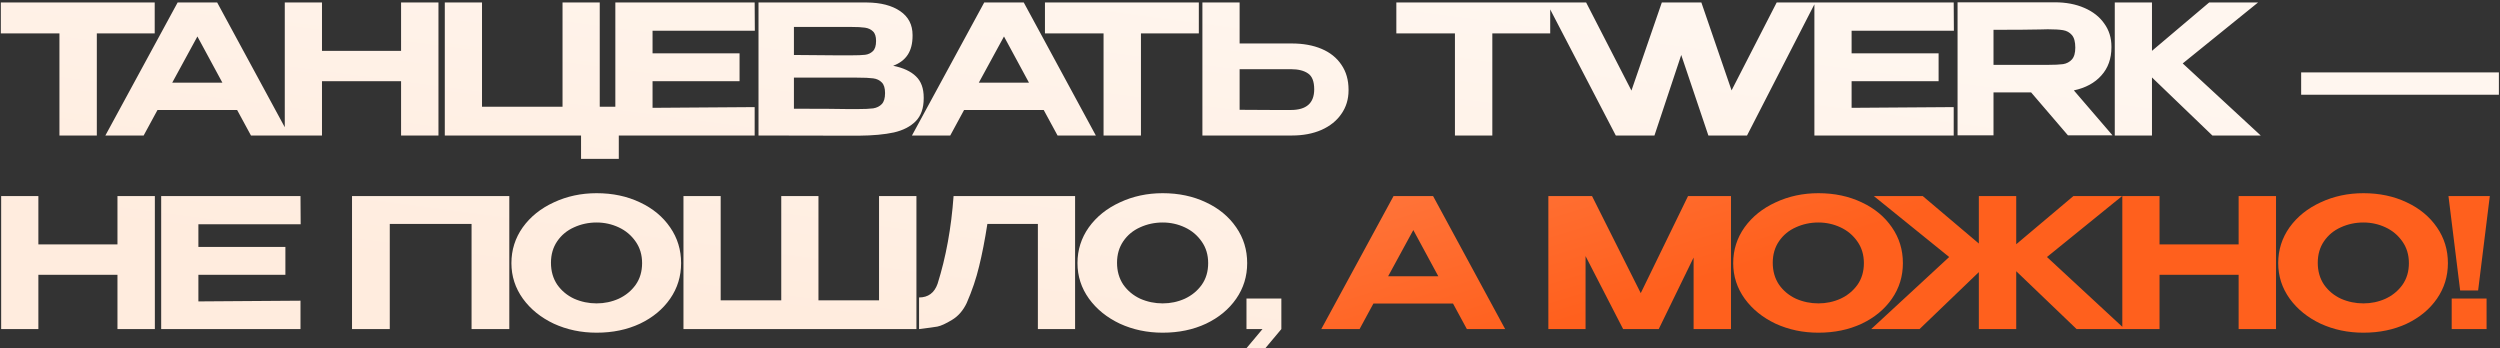
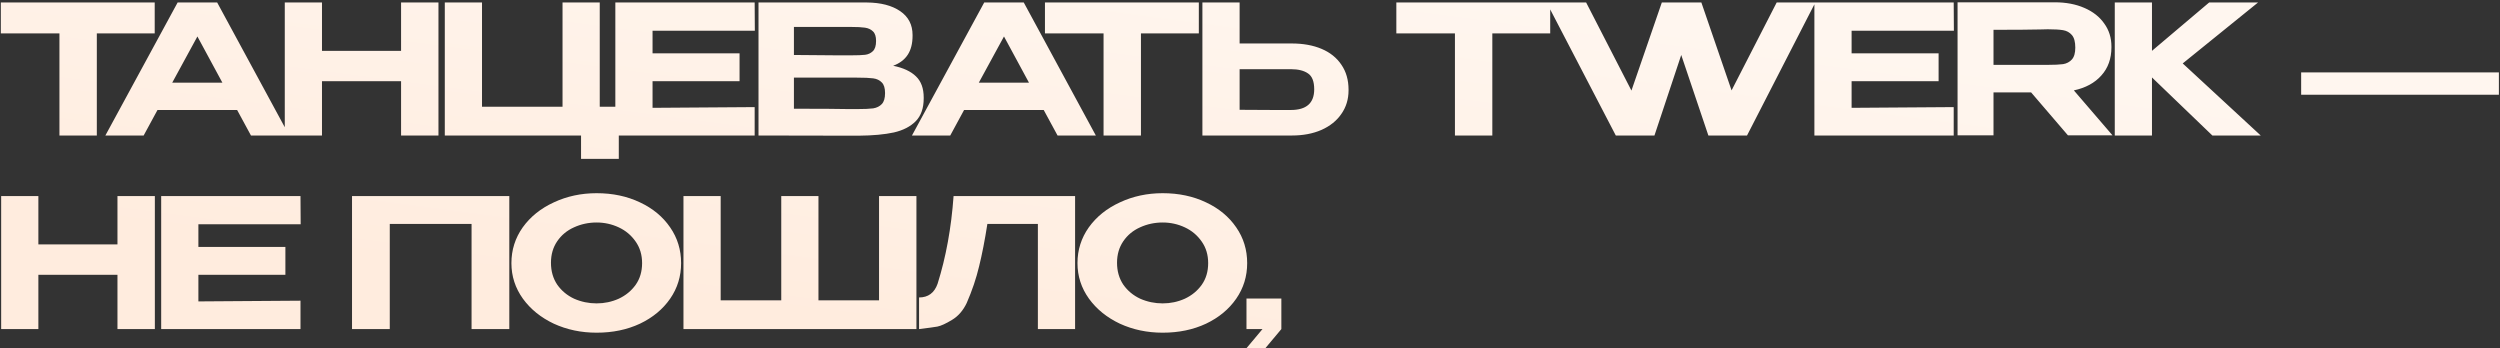
<svg xmlns="http://www.w3.org/2000/svg" width="904" height="126" viewBox="0 0 904 126" fill="none">
  <rect x="0" y="0" width="904" height="126" fill="#333333" stroke="none" />
  <path d="M0.302 12.015V0.9H55.942L0.302 12.015ZM55.942 0.9V12.08H35.012V49H21.492V12.08H0.302V0.9H55.942ZM104.595 49H90.75L85.745 39.77H56.95L51.945 49H38.1L64.23 0.9H78.53L104.595 49ZM71.38 13.185L62.28 29.89H80.415L71.38 13.185ZM116.429 18.385H145.029V0.9H158.549V49H145.029V29.37H116.429V49H102.974V0.9H116.429V18.385ZM203.412 0.9H216.867V38.6H223.757V57.45H210.107V49H160.837V0.9H174.292V38.6H203.412V0.9ZM267.423 29.37H235.963V38.99L272.883 38.73V49H222.508V0.9H272.883L272.948 11.105H235.963V19.295H267.423V29.37ZM322.962 23.78C326.602 24.517 329.354 25.795 331.217 27.615C333.081 29.392 334.012 31.948 334.012 35.285V35.545C334.012 39.098 333.059 41.85 331.152 43.8C329.246 45.75 326.602 47.115 323.222 47.895C319.842 48.632 315.596 49.022 310.482 49.065H310.352H307.752L274.277 49V0.9H313.472C318.499 0.943 322.507 1.983 325.497 4.02C328.487 6.057 329.982 8.938 329.982 12.665V12.925C329.982 15.742 329.397 18.038 328.227 19.815C327.057 21.592 325.302 22.913 322.962 23.78ZM316.787 14.81C316.787 13.207 316.419 12.058 315.682 11.365C314.946 10.628 313.971 10.173 312.757 10C311.587 9.827 309.897 9.74 307.687 9.74H307.622H287.082V19.88L302.682 20.01H307.687C310.027 20.01 311.739 19.945 312.822 19.815C313.906 19.685 314.837 19.252 315.617 18.515C316.397 17.778 316.787 16.543 316.787 14.81ZM309.832 39.445C312.476 39.445 314.447 39.358 315.747 39.185C317.047 38.968 318.087 38.448 318.867 37.625C319.647 36.802 320.037 35.48 320.037 33.66C320.037 31.883 319.647 30.605 318.867 29.825C318.087 29.002 317.047 28.503 315.747 28.33C314.447 28.157 312.476 28.07 309.832 28.07H309.767H287.082V39.315C296.486 39.315 303.181 39.358 307.167 39.445H309.832ZM396.257 49H382.412L377.407 39.77H348.612L343.607 49H329.762L355.892 0.9H370.192L396.257 49ZM363.042 13.185L353.942 29.89H372.077L363.042 13.185ZM377.856 12.015V0.9H433.496L377.856 12.015ZM433.496 0.9V12.08H412.566V49H399.046V12.08H377.856V0.9H433.496ZM467.094 15.72C471.211 15.72 474.808 16.37 477.884 17.67C480.961 18.97 483.344 20.877 485.034 23.39C486.768 25.903 487.634 28.915 487.634 32.425V32.685C487.634 35.892 486.768 38.73 485.034 41.2C483.344 43.67 480.939 45.598 477.819 46.985C474.743 48.328 471.189 49 467.159 49H434.789V0.9H448.244V15.72H466.964H467.094ZM466.769 39.77C472.403 39.77 475.219 37.278 475.219 32.295C475.219 29.478 474.483 27.572 473.009 26.575C471.536 25.535 469.456 25.015 466.769 25.015H466.704H448.244V39.705C454.051 39.705 458.081 39.727 460.334 39.77C462.588 39.77 464.104 39.77 464.884 39.77H466.769ZM504.916 12.015V0.9H560.556L504.916 12.015ZM560.556 0.9V12.08H539.626V49H526.106V12.08H504.916V0.9H560.556ZM626.134 32.685L642.449 0.9H656.424L631.724 49H617.749L607.934 19.88L598.249 49H584.274L559.249 0.9H573.549L589.929 32.75L600.914 0.9H615.214L626.134 32.685ZM700.999 29.37H669.539V38.99L706.459 38.73V49H656.084V0.9H706.459L706.524 11.105H669.539V19.295H700.999V29.37ZM747.763 48.935L734.438 33.4H720.853V48.935H707.853V0.835H743.018C747.048 0.835 750.601 1.507 753.678 2.85C756.798 4.193 759.203 6.078 760.893 8.505C762.626 10.888 763.493 13.662 763.493 16.825V17.085C763.493 21.202 762.279 24.603 759.853 27.29C757.469 29.977 754.154 31.775 749.908 32.685L763.883 48.935H747.763ZM750.428 17.215C750.428 15.135 750.016 13.618 749.193 12.665C748.369 11.712 747.308 11.127 746.008 10.91C744.708 10.693 742.866 10.585 740.483 10.585C739.443 10.585 738.554 10.607 737.818 10.65C734.264 10.737 728.609 10.78 720.853 10.78V23.455H740.418H740.483C742.866 23.455 744.708 23.368 746.008 23.195C747.308 22.978 748.369 22.415 749.193 21.505C750.016 20.595 750.428 19.165 750.428 17.215ZM789.27 22.935L817.48 49H799.995L778.155 28.005V49H764.7V0.9H778.155V18.385L798.825 0.9H816.505L789.27 22.935ZM832.097 34.245V26.185H903.597V34.245H832.097ZM13.875 88.385H42.475V70.9H55.995V119H42.475V99.37H13.875V119H0.42V70.9H13.875V88.385ZM103.198 99.37H71.738V108.99L108.658 108.73V119H58.283V70.9H108.658L108.723 81.105H71.738V89.295H103.198V99.37ZM184.165 70.9V119H170.515V80.975H140.94V119H127.29V70.9H184.165ZM215.737 69.86C221.544 69.86 226.765 70.965 231.402 73.175C236.039 75.342 239.679 78.353 242.322 82.21C244.965 86.023 246.287 90.335 246.287 95.145C246.287 99.912 244.965 104.202 242.322 108.015C239.679 111.828 236.039 114.84 231.402 117.05C226.765 119.217 221.544 120.3 215.737 120.3C210.147 120.3 204.99 119.217 200.267 117.05C195.587 114.84 191.86 111.828 189.087 108.015C186.314 104.158 184.927 99.868 184.927 95.145C184.927 90.378 186.292 86.067 189.022 82.21C191.795 78.353 195.544 75.342 200.267 73.175C204.99 70.965 210.147 69.86 215.737 69.86ZM215.737 109.705C218.554 109.705 221.219 109.142 223.732 108.015C226.245 106.845 228.282 105.177 229.842 103.01C231.402 100.8 232.182 98.178 232.182 95.145C232.182 92.155 231.402 89.555 229.842 87.345C228.282 85.092 226.245 83.38 223.732 82.21C221.219 81.04 218.554 80.455 215.737 80.455C212.834 80.455 210.104 81.04 207.547 82.21C205.034 83.337 203.019 85.005 201.502 87.215C199.985 89.425 199.227 92.025 199.227 95.015C199.227 98.048 199.985 100.692 201.502 102.945C203.062 105.155 205.099 106.845 207.612 108.015C210.169 109.142 212.877 109.705 215.737 109.705ZM247.141 70.9H260.596H247.141ZM295.956 108.6H317.861V70.9H331.381V119H247.141V70.9H260.596V108.6H282.501V70.9H295.956V108.6ZM388.752 70.9V119H375.297V80.975H357.032C356.122 86.825 355.125 91.938 354.042 96.315C353.002 100.692 351.507 105.112 349.557 109.575C348.257 112.305 346.48 114.342 344.227 115.685C342.017 117.028 340.262 117.83 338.962 118.09C337.705 118.307 335.495 118.61 332.332 119V107.56C335.625 107.56 337.857 105.913 339.027 102.62C342.06 93 343.988 82.427 344.812 70.9H388.752ZM420.429 69.86C426.235 69.86 431.457 70.965 436.094 73.175C440.73 75.342 444.37 78.353 447.014 82.21C449.657 86.023 450.979 90.335 450.979 95.145C450.979 99.912 449.657 104.202 447.014 108.015C444.37 111.828 440.73 114.84 436.094 117.05C431.457 119.217 426.235 120.3 420.429 120.3C414.839 120.3 409.682 119.217 404.959 117.05C400.279 114.84 396.552 111.828 393.779 108.015C391.005 104.158 389.619 99.868 389.619 95.145C389.619 90.378 390.984 86.067 393.714 82.21C396.487 78.353 400.235 75.342 404.959 73.175C409.682 70.965 414.839 69.86 420.429 69.86ZM420.429 109.705C423.245 109.705 425.91 109.142 428.424 108.015C430.937 106.845 432.974 105.177 434.534 103.01C436.094 100.8 436.874 98.178 436.874 95.145C436.874 92.155 436.094 89.555 434.534 87.345C432.974 85.092 430.937 83.38 428.424 82.21C425.91 81.04 423.245 80.455 420.429 80.455C417.525 80.455 414.795 81.04 412.239 82.21C409.725 83.337 407.71 85.005 406.194 87.215C404.677 89.425 403.919 92.025 403.919 95.015C403.919 98.048 404.677 100.692 406.194 102.945C407.754 105.155 409.79 106.845 412.304 108.015C414.86 109.142 417.569 109.705 420.429 109.705ZM450.728 119V107.95H463.338V119L457.618 125.825H450.793L456.513 119H450.728Z" fill="url(#paint0_linear_64_14)" />
-   <path d="M544.268 119H530.423L525.418 109.77H496.623L491.618 119H477.773L503.903 70.9H518.203L544.268 119ZM511.053 83.185L501.953 99.89H520.088L511.053 83.185ZM625.925 70.9V119H612.405V93.13L599.795 119H586.925L573.34 92.61V119H559.885V70.9H575.68L593.295 106L610.39 70.9H625.925ZM657.536 69.86C663.343 69.86 668.565 70.965 673.201 73.175C677.838 75.342 681.478 78.353 684.121 82.21C686.765 86.023 688.086 90.335 688.086 95.145C688.086 99.912 686.765 104.202 684.121 108.015C681.478 111.828 677.838 114.84 673.201 117.05C668.565 119.217 663.343 120.3 657.536 120.3C651.946 120.3 646.79 119.217 642.066 117.05C637.386 114.84 633.66 111.828 630.886 108.015C628.113 104.158 626.726 99.868 626.726 95.145C626.726 90.378 628.091 86.067 630.821 82.21C633.595 78.353 637.343 75.342 642.066 73.175C646.79 70.965 651.946 69.86 657.536 69.86ZM657.536 109.705C660.353 109.705 663.018 109.142 665.531 108.015C668.045 106.845 670.081 105.177 671.641 103.01C673.201 100.8 673.981 98.178 673.981 95.145C673.981 92.155 673.201 89.555 671.641 87.345C670.081 85.092 668.045 83.38 665.531 82.21C663.018 81.04 660.353 80.455 657.536 80.455C654.633 80.455 651.903 81.04 649.346 82.21C646.833 83.337 644.818 85.005 643.301 87.215C641.785 89.425 641.026 92.025 641.026 95.015C641.026 98.048 641.785 100.692 643.301 102.945C644.861 105.155 646.898 106.845 649.411 108.015C651.968 109.142 654.676 109.705 657.536 109.705ZM740.183 92.935L768.328 119H750.908L729.068 98.07V119H715.548V98.395L694.098 119H676.613L704.823 92.935L677.588 70.9H695.268L715.548 88.06V70.9H729.068V88.32L749.738 70.9H767.353L740.183 92.935ZM780.888 88.385H809.488V70.9H823.008V119H809.488V99.37H780.888V119H767.433V70.9H780.888V88.385ZM854.611 69.86C860.417 69.86 865.639 70.965 870.276 73.175C874.912 75.342 878.552 78.353 881.196 82.21C883.839 86.023 885.161 90.335 885.161 95.145C885.161 99.912 883.839 104.202 881.196 108.015C878.552 111.828 874.912 114.84 870.276 117.05C865.639 119.217 860.417 120.3 854.611 120.3C849.021 120.3 843.864 119.217 839.141 117.05C834.461 114.84 830.734 111.828 827.961 108.015C825.187 104.158 823.801 99.868 823.801 95.145C823.801 90.378 825.166 86.067 827.896 82.21C830.669 78.353 834.417 75.342 839.141 73.175C843.864 70.965 849.021 69.86 854.611 69.86ZM854.611 109.705C857.427 109.705 860.092 109.142 862.606 108.015C865.119 106.845 867.156 105.177 868.716 103.01C870.276 100.8 871.056 98.178 871.056 95.145C871.056 92.155 870.276 89.555 868.716 87.345C867.156 85.092 865.119 83.38 862.606 82.21C860.092 81.04 857.427 80.455 854.611 80.455C851.707 80.455 848.977 81.04 846.421 82.21C843.907 83.337 841.892 85.005 840.376 87.215C838.859 89.425 838.101 92.025 838.101 95.015C838.101 98.048 838.859 100.692 840.376 102.945C841.936 105.155 843.972 106.845 846.486 108.015C849.042 109.142 851.751 109.705 854.611 109.705ZM889.59 105.025L885.365 70.9H900.315L896.09 105.025H889.59ZM886.535 107.95V119H899.145V107.95H886.535Z" fill="url(#paint1_linear_64_14)" />
  <defs>
    <linearGradient id="paint0_linear_64_14" x1="504.332" y1="-4.255" x2="485.182" y2="140.65" gradientUnits="userSpaceOnUse">
      <stop stop-color="#FFF6EF" />
      <stop offset="1" stop-color="#FFECDE" />
    </linearGradient>
    <linearGradient id="paint1_linear_64_14" x1="473.702" y1="-23.681" x2="522.14" y2="134.287" gradientUnits="userSpaceOnUse">
      <stop stop-color="#FF601D" />
      <stop offset="0.562" stop-color="#FF753B" />
      <stop offset="0.974" stop-color="#FF601D" />
    </linearGradient>
  </defs>
</svg>